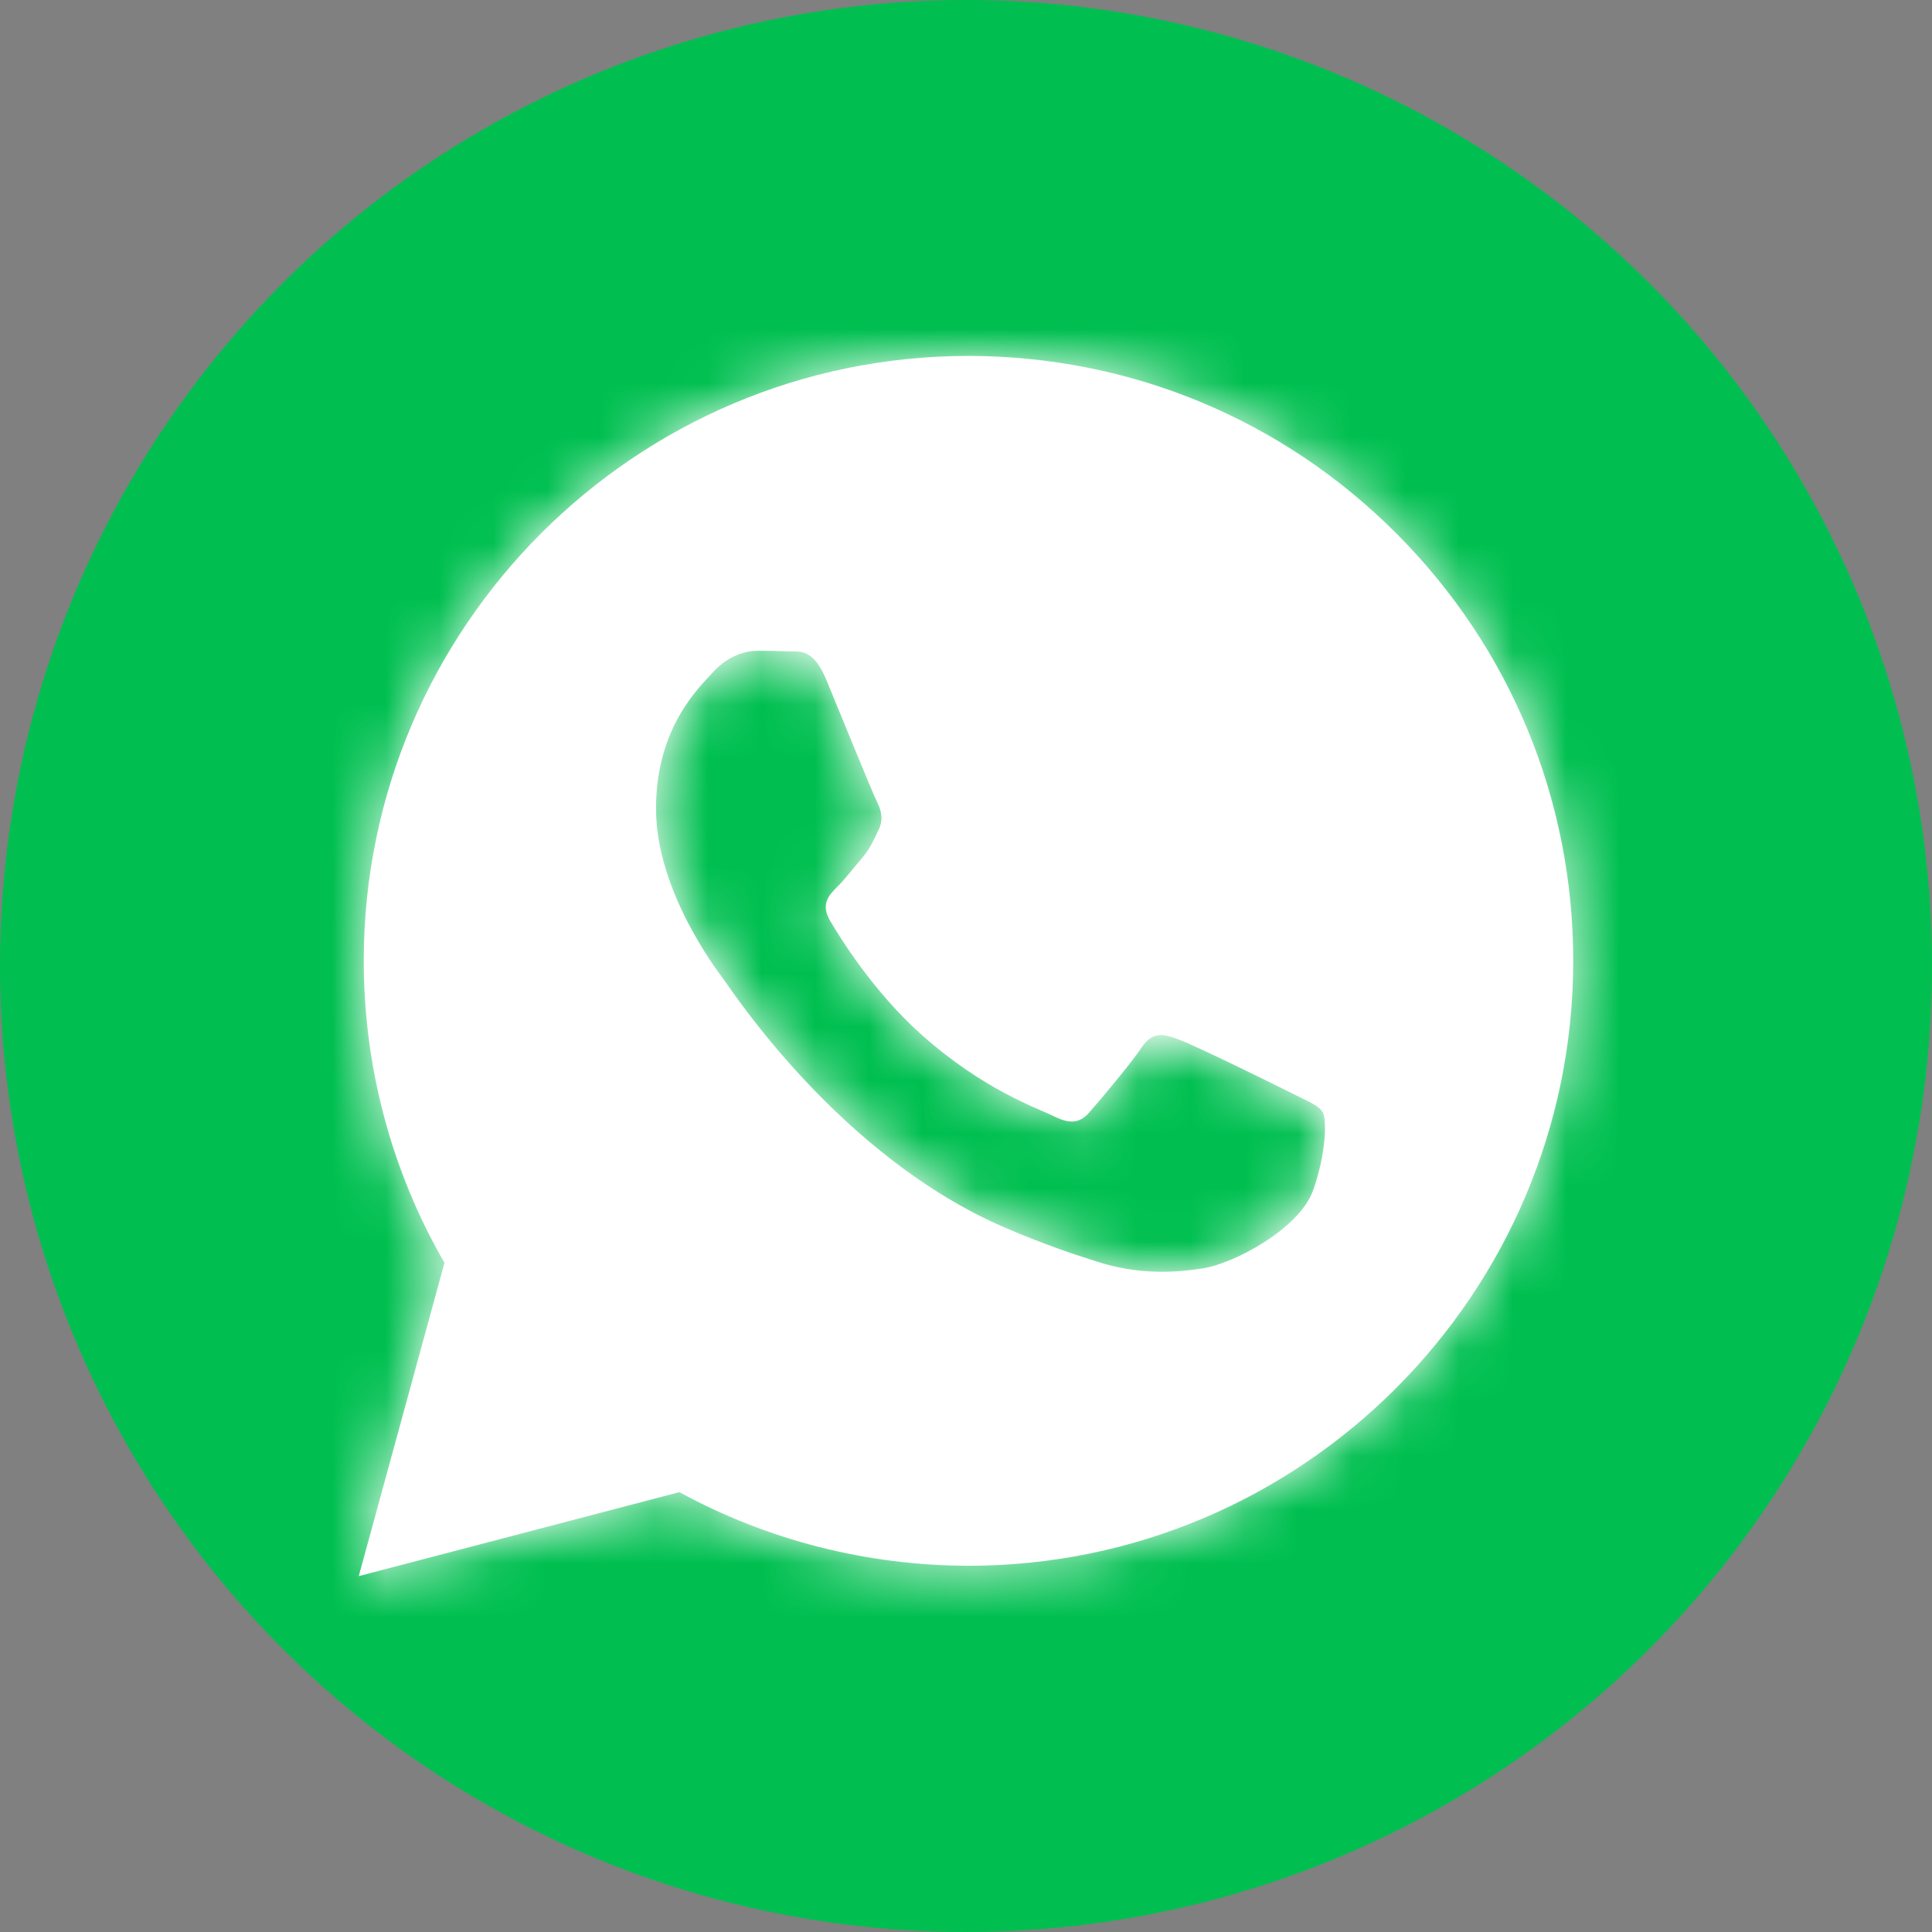
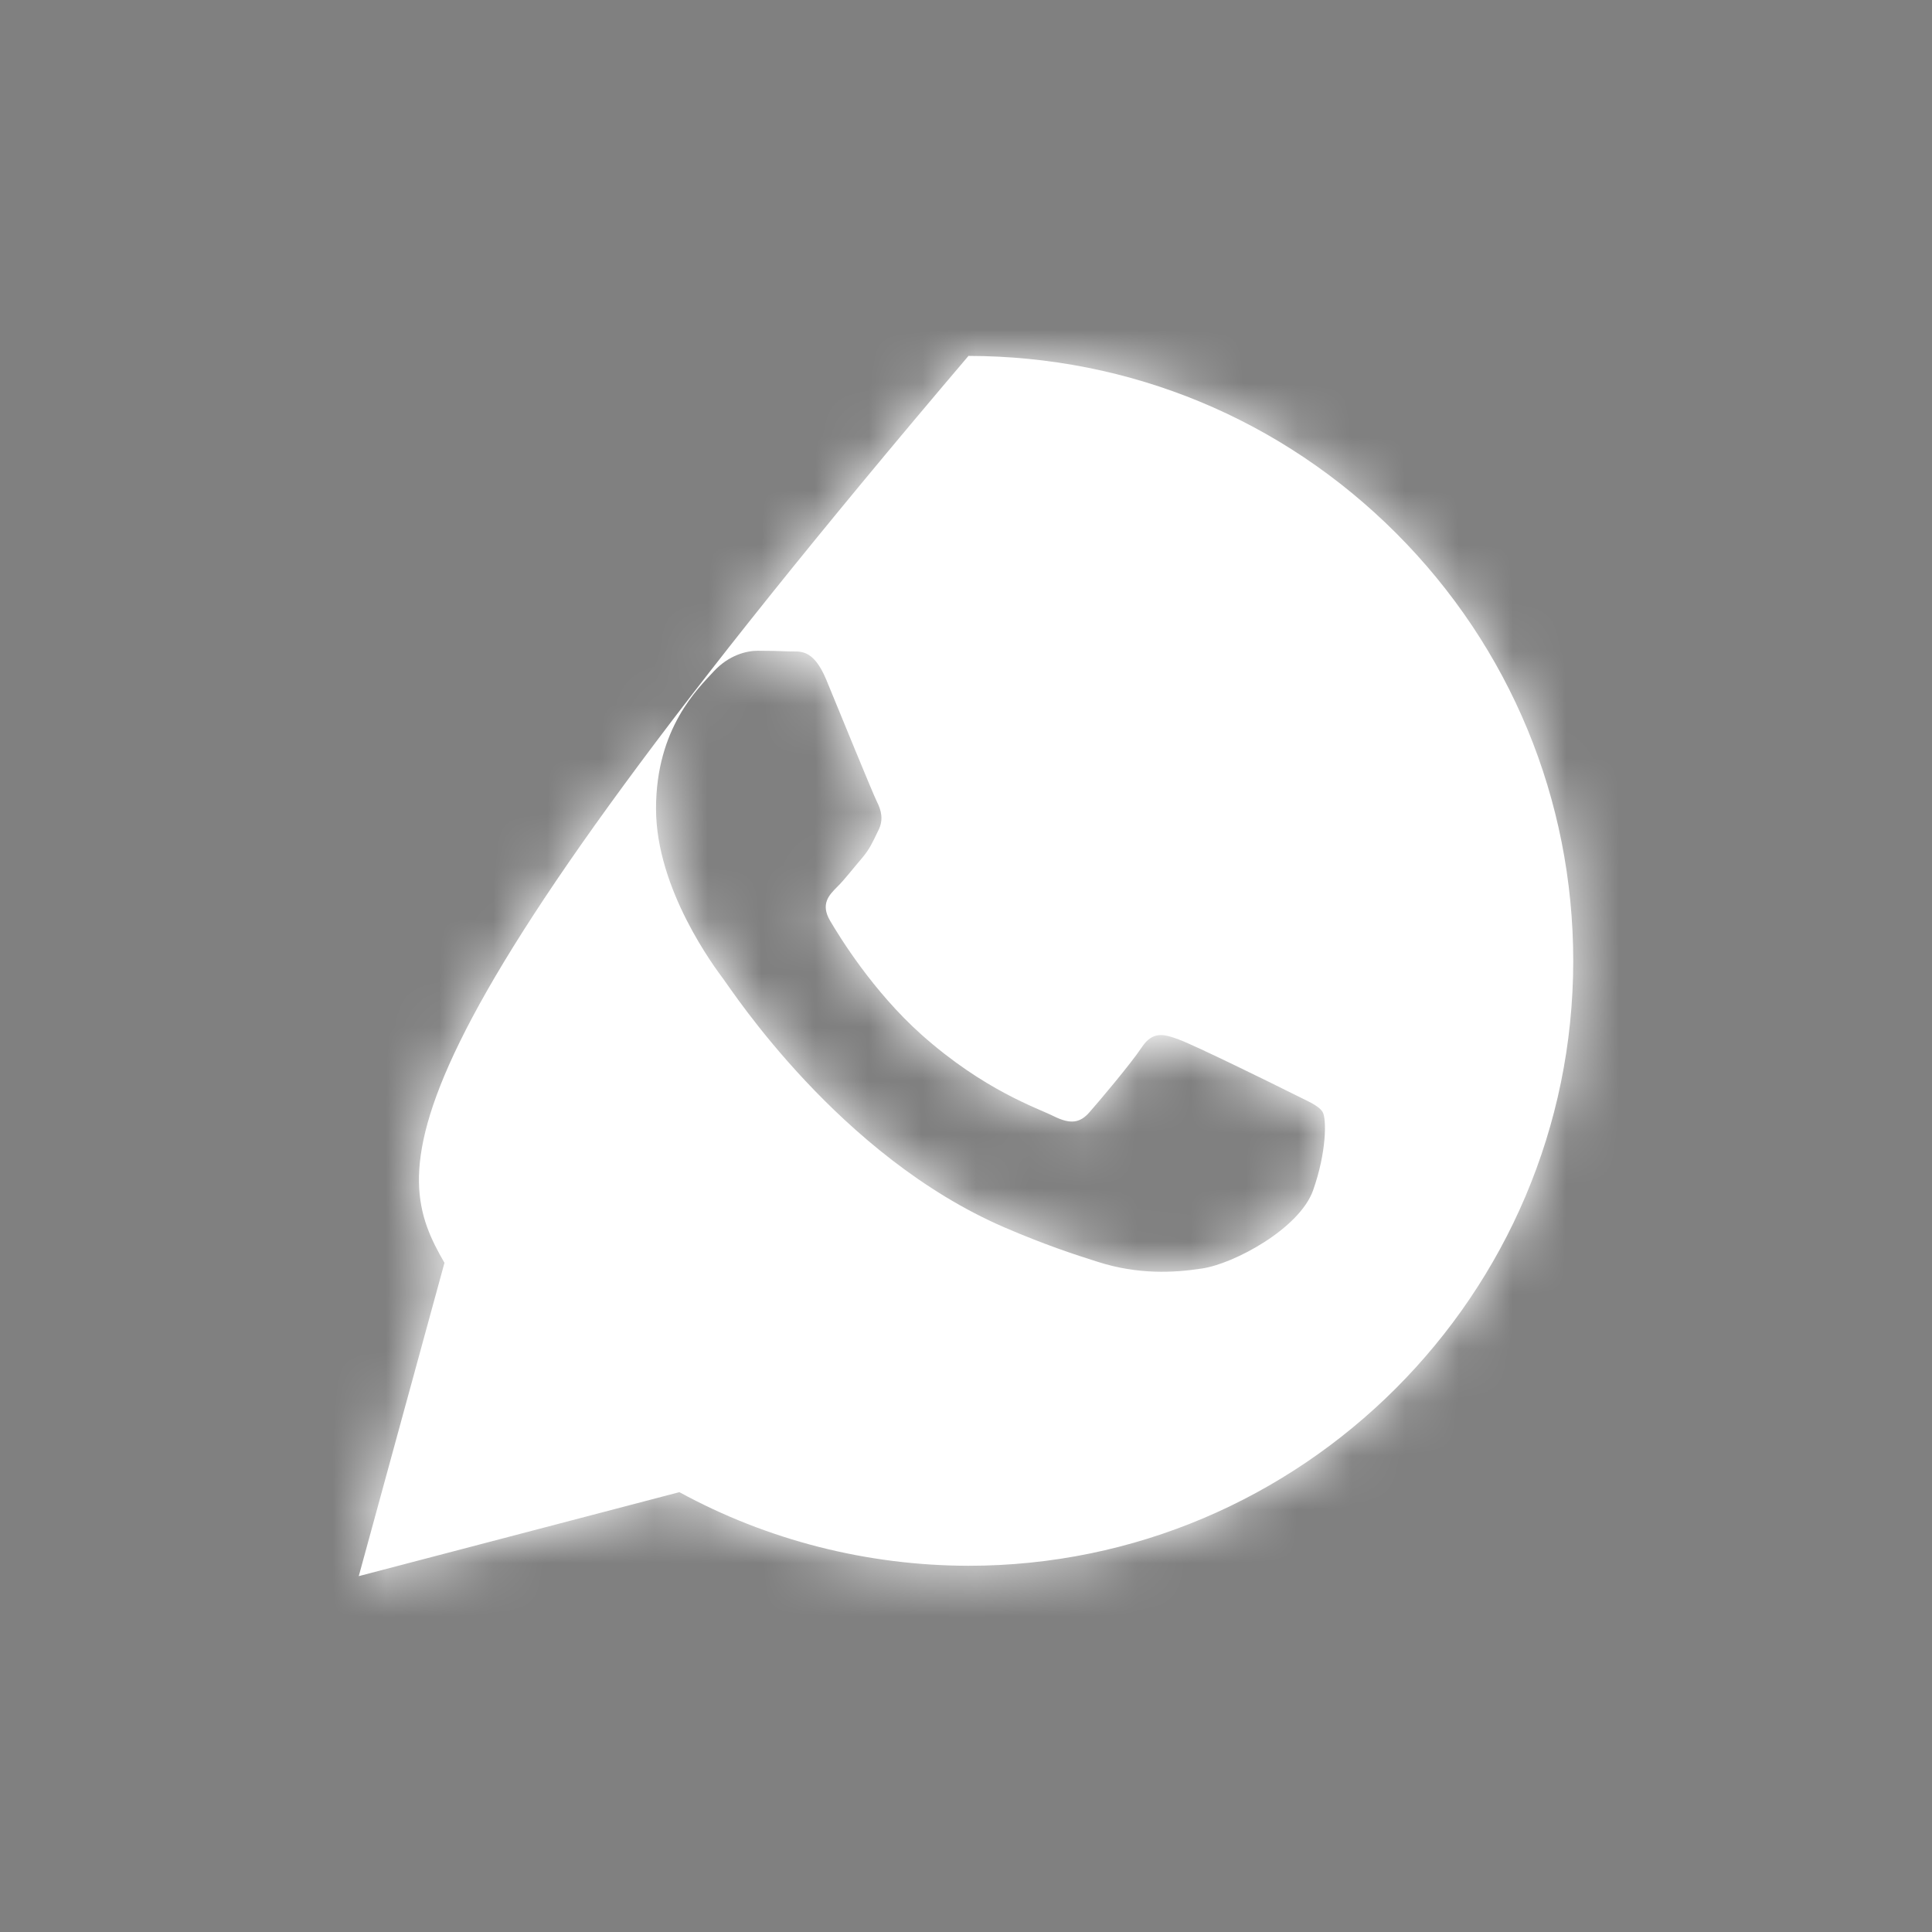
<svg xmlns="http://www.w3.org/2000/svg" xmlns:xlink="http://www.w3.org/1999/xlink" width="36px" height="36px" viewBox="0 0 36 36" version="1.1">
  <rect x="0" y="0" width="36" height="36" fill="#808080" stroke="none" />
  <title>messenger_WhatsApp</title>
  <defs>
-     <path d="M17.373,13.732 C17.066,13.577 15.56,12.837 15.276,12.736 C14.995,12.631 14.789,12.581 14.587,12.888 C14.381,13.195 13.797,13.888 13.618,14.09 C13.439,14.297 13.26,14.32 12.952,14.168 C12.645,14.013 11.657,13.69 10.485,12.647 C9.575,11.833 8.96,10.826 8.781,10.522 C8.602,10.215 8.761,10.047 8.913,9.896 C9.053,9.759 9.221,9.538 9.376,9.359 C9.528,9.18 9.579,9.051 9.68,8.845 C9.785,8.643 9.734,8.464 9.656,8.308 C9.579,8.156 8.964,6.646 8.711,6.032 C8.462,5.436 8.209,5.514 8.022,5.506 C7.843,5.498 7.637,5.494 7.435,5.494 C7.228,5.494 6.898,5.572 6.613,5.88 C6.333,6.187 5.539,6.927 5.539,8.436 C5.539,9.946 6.641,11.405 6.792,11.608 C6.948,11.814 8.956,14.912 12.03,16.238 C12.762,16.554 13.334,16.744 13.781,16.884 C14.517,17.118 15.182,17.087 15.711,17.005 C16.303,16.919 17.525,16.266 17.782,15.55 C18.035,14.834 18.035,14.219 17.961,14.09 C17.883,13.962 17.68,13.888 17.373,13.732 M19.332,3.305 C17.203,1.175 14.377,0.004 11.361,0 C5.152,0 0.096,5.055 0.093,11.265 C0.093,13.255 0.611,15.191 1.597,16.899 L0,22.737 L5.974,21.172 C7.617,22.069 9.471,22.54 11.358,22.544 L11.361,22.544 C17.571,22.544 22.626,17.489 22.63,11.276 C22.63,8.267 21.458,5.434 19.332,3.305" id="path-1" />
+     <path d="M17.373,13.732 C17.066,13.577 15.56,12.837 15.276,12.736 C14.995,12.631 14.789,12.581 14.587,12.888 C14.381,13.195 13.797,13.888 13.618,14.09 C13.439,14.297 13.26,14.32 12.952,14.168 C12.645,14.013 11.657,13.69 10.485,12.647 C9.575,11.833 8.96,10.826 8.781,10.522 C8.602,10.215 8.761,10.047 8.913,9.896 C9.053,9.759 9.221,9.538 9.376,9.359 C9.528,9.18 9.579,9.051 9.68,8.845 C9.785,8.643 9.734,8.464 9.656,8.308 C9.579,8.156 8.964,6.646 8.711,6.032 C8.462,5.436 8.209,5.514 8.022,5.506 C7.843,5.498 7.637,5.494 7.435,5.494 C7.228,5.494 6.898,5.572 6.613,5.88 C6.333,6.187 5.539,6.927 5.539,8.436 C5.539,9.946 6.641,11.405 6.792,11.608 C6.948,11.814 8.956,14.912 12.03,16.238 C12.762,16.554 13.334,16.744 13.781,16.884 C14.517,17.118 15.182,17.087 15.711,17.005 C16.303,16.919 17.525,16.266 17.782,15.55 C18.035,14.834 18.035,14.219 17.961,14.09 C17.883,13.962 17.68,13.888 17.373,13.732 M19.332,3.305 C17.203,1.175 14.377,0.004 11.361,0 C0.093,13.255 0.611,15.191 1.597,16.899 L0,22.737 L5.974,21.172 C7.617,22.069 9.471,22.54 11.358,22.544 L11.361,22.544 C17.571,22.544 22.626,17.489 22.63,11.276 C22.63,8.267 21.458,5.434 19.332,3.305" id="path-1" />
  </defs>
  <g id="Symbol" stroke="none" stroke-width="1" fill="none" fill-rule="evenodd">
    <g id="Group">
-       <circle id="Oval" fill="#00BF50" cx="18" cy="18" r="18" />
      <g id="SOCIAL/Whatsapp" transform="translate(4.737, 4.737)">
        <g id="Rectangle" transform="translate(1.948, 1.895)">
          <mask id="mask-2" fill="white">
            <use xlink:href="#path-1" />
          </mask>
          <use id="Mask" fill="#FFFFFF" xlink:href="#path-1" />
          <g id="COLOR/White" mask="url(#mask-2)">
            <g transform="translate(-2.525, -2.471)" id="Rectangle">
              <rect fill="#12293D" x="0" y="0" width="27.68" height="27.68" />
              <rect fill="#FFFFFF" x="0" y="0" width="27.68" height="27.68" />
            </g>
          </g>
        </g>
      </g>
    </g>
  </g>
</svg>